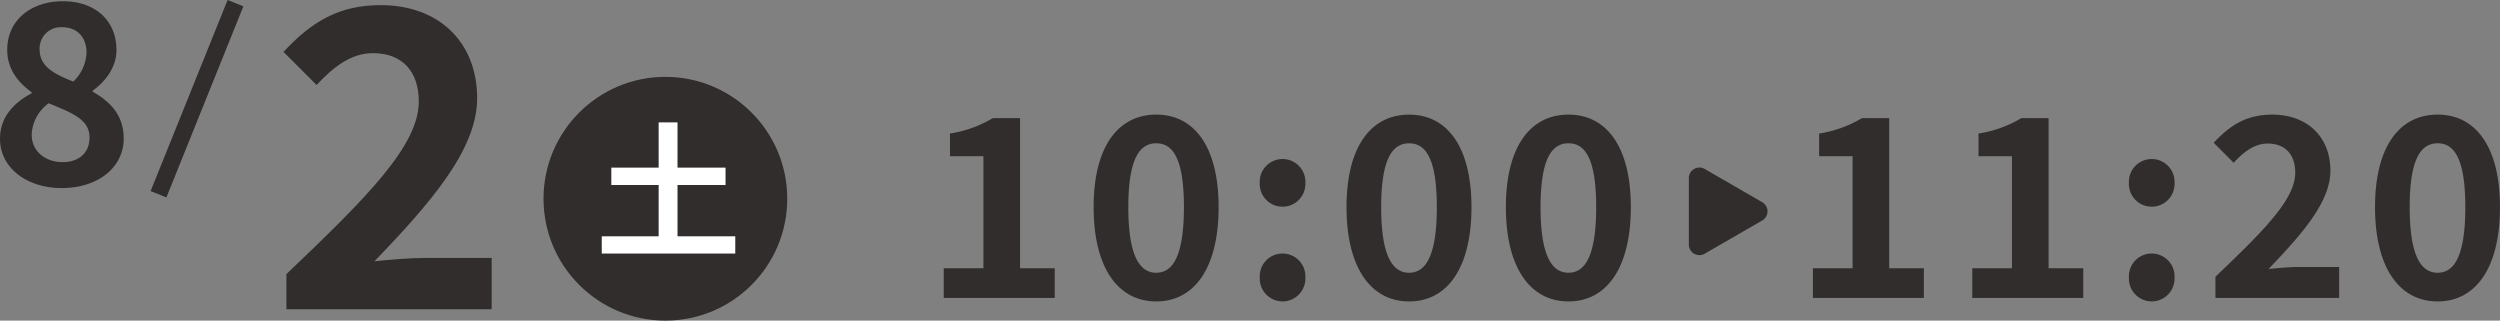
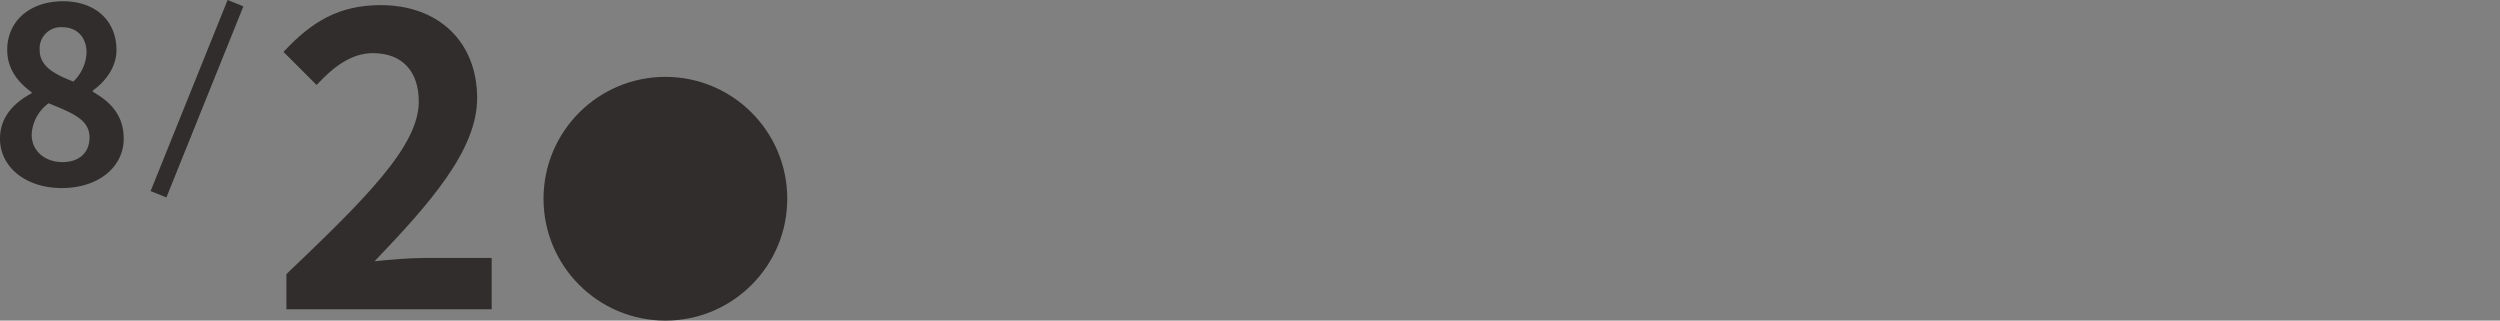
<svg xmlns="http://www.w3.org/2000/svg" width="441.058" height="56.561" viewBox="0 0 441.058 56.561">
  <rect x="0" y="0" width="441.058" height="56.561" fill="#808080" stroke="none" />
  <g id="グループ_2600" data-name="グループ 2600" transform="translate(-128.11 -3733.439)">
    <g id="グループ_1121" data-name="グループ 1121" transform="translate(-60 -2)">
-       <path id="パス_17128" data-name="パス 17128" d="M3.608,0h19.58V-5.236H17.072V-31.724h-4.8A21.12,21.12,0,0,1,4.708-29v4h5.9V-5.236h-7ZM41.1.616c6.688,0,11-5.852,11-16.632,0-10.692-4.312-16.324-11-16.324S30.052-26.752,30.052-16.016C30.052-5.236,34.408.616,41.1.616Zm0-5.06c-2.816,0-4.928-2.728-4.928-11.572,0-8.8,2.112-11.264,4.928-11.264s4.884,2.464,4.884,11.264C45.98-7.172,43.912-4.444,41.1-4.444ZM63.36-16.1a4.015,4.015,0,0,0,4.048-4.18,4.027,4.027,0,0,0-4.048-4.224,4.018,4.018,0,0,0-4,4.224A4.006,4.006,0,0,0,63.36-16.1Zm0,16.72a4.052,4.052,0,0,0,4.048-4.224A4.027,4.027,0,0,0,63.36-7.832a4.018,4.018,0,0,0-4,4.224A4.044,4.044,0,0,0,63.36.616Zm22.352,0c6.688,0,11-5.852,11-16.632,0-10.692-4.312-16.324-11-16.324S74.668-26.752,74.668-16.016C74.668-5.236,79.024.616,85.712.616Zm0-5.06c-2.816,0-4.928-2.728-4.928-11.572,0-8.8,2.112-11.264,4.928-11.264S90.6-24.816,90.6-16.016C90.6-7.172,88.528-4.444,85.712-4.444ZM113.828.616c6.688,0,11-5.852,11-16.632,0-10.692-4.312-16.324-11-16.324s-11.044,5.588-11.044,16.324C102.784-5.236,107.14.616,113.828.616Zm0-5.06c-2.816,0-4.928-2.728-4.928-11.572,0-8.8,2.112-11.264,4.928-11.264s4.884,2.464,4.884,11.264C118.712-7.172,116.644-4.444,113.828-4.444ZM156.948,0h19.58V-5.236h-6.116V-31.724h-4.8A21.12,21.12,0,0,1,158.048-29v4h5.9V-5.236h-7Zm28.116,0h19.58V-5.236h-6.116V-31.724h-4.8A21.12,21.12,0,0,1,186.164-29v4h5.9V-5.236h-7ZM216.7-16.1a4.015,4.015,0,0,0,4.048-4.18,4.027,4.027,0,0,0-4.048-4.224,4.018,4.018,0,0,0-4,4.224A4.006,4.006,0,0,0,216.7-16.1Zm0,16.72a4.052,4.052,0,0,0,4.048-4.224A4.027,4.027,0,0,0,216.7-7.832a4.018,4.018,0,0,0-4,4.224A4.044,4.044,0,0,0,216.7.616ZM227.964,0h21.824V-5.456H242.66c-1.54,0-3.7.176-5.324.352,5.808-6.072,10.912-11.792,10.912-17.336,0-5.984-4.092-9.9-10.252-9.9-4.444,0-7.348,1.76-10.34,4.972l3.52,3.52c1.672-1.8,3.608-3.388,5.984-3.388,3.124,0,4.884,1.936,4.884,5.148,0,4.708-5.588,10.252-14.08,18.348Zm39.2.616c6.688,0,11-5.852,11-16.632,0-10.692-4.312-16.324-11-16.324s-11.044,5.588-11.044,16.324C256.124-5.236,260.48.616,267.168.616Zm0-5.06c-2.816,0-4.928-2.728-4.928-11.572,0-8.8,2.112-11.264,4.928-11.264s4.884,2.464,4.884,11.264C272.052-7.172,269.984-4.444,267.168-4.444Z" transform="translate(351 3788)" fill="#302d2c" />
-       <path id="パス_1749" data-name="パス 1749" d="M80.043,88.746,69.9,82.887A1.861,1.861,0,0,0,67.1,84.5V96.217A1.861,1.861,0,0,0,69.9,97.83l10.148-5.86a1.861,1.861,0,0,0,0-3.224" transform="translate(418.961 3682.365)" fill="#302d2c" />
-     </g>
+       </g>
    <g id="グループ_1124" data-name="グループ 1124" transform="translate(-22)">
      <path id="パス_17125" data-name="パス 17125" d="M-18.36,0H17.848V-9.052H6.022c-2.555,0-6.132.292-8.833.584,9.636-10.074,18.1-19.564,18.1-28.762,0-9.928-6.789-16.425-17.009-16.425-7.373,0-12.191,2.92-17.155,8.249l5.84,5.84c2.774-2.993,5.986-5.621,9.928-5.621,5.183,0,8.1,3.212,8.1,8.541C5-28.835-4.271-19.637-18.36-6.2Z" transform="translate(219 3788)" fill="#302d2c" />
      <g id="グループ_1122" data-name="グループ 1122" transform="translate(-65 5)">
        <circle id="楕円形_63" data-name="楕円形 63" cx="21.5" cy="21.5" r="21.5" transform="translate(311 3742)" fill="#302d2c" />
-         <path id="パス_17127" data-name="パス 17127" d="M1.638-1.872V-10.92h8.476v-3.068H1.638V-21.97H-1.69v7.982h-8.346v3.068H-1.69v9.048H-11.726V1.17H11.83V-1.872Z" transform="translate(333 3772)" fill="#fff" />
      </g>
      <g id="グループ_1123" data-name="グループ 1123">
        <path id="パス_17126" data-name="パス 17126" d="M-.022.616c6.6,0,10.956-3.784,10.956-8.712,0-4.268-2.508-6.6-5.456-8.272v-.22c2.068-1.452,4.18-4,4.18-7.128,0-5.192-3.7-8.624-9.46-8.624-5.632,0-9.812,3.344-9.812,8.58,0,3.344,1.848,5.676,4.312,7.48v.176C-8.294-14.52-10.89-12.012-10.89-8.1-10.89-2.992-6.226.616-.022.616ZM2.046-18.172c-3.388-1.32-5.94-2.684-5.94-5.588a3.751,3.751,0,0,1,3.96-4c2.728,0,4.312,1.848,4.312,4.488A7.479,7.479,0,0,1,2.046-18.172ZM.154-3.96C-2.882-3.96-5.3-5.852-5.3-8.8A7.223,7.223,0,0,1-2.31-14.344c4.18,1.716,7.216,2.86,7.216,6.028C4.906-5.5,2.926-3.96.154-3.96Z" transform="translate(161 3766)" fill="#302d2c" />
        <path id="パス_1750" data-name="パス 1750" d="M2138.656,3670l-13.581,33.711" transform="translate(-1947 64)" fill="none" stroke="#302d2c" stroke-width="3" />
      </g>
    </g>
  </g>
</svg>